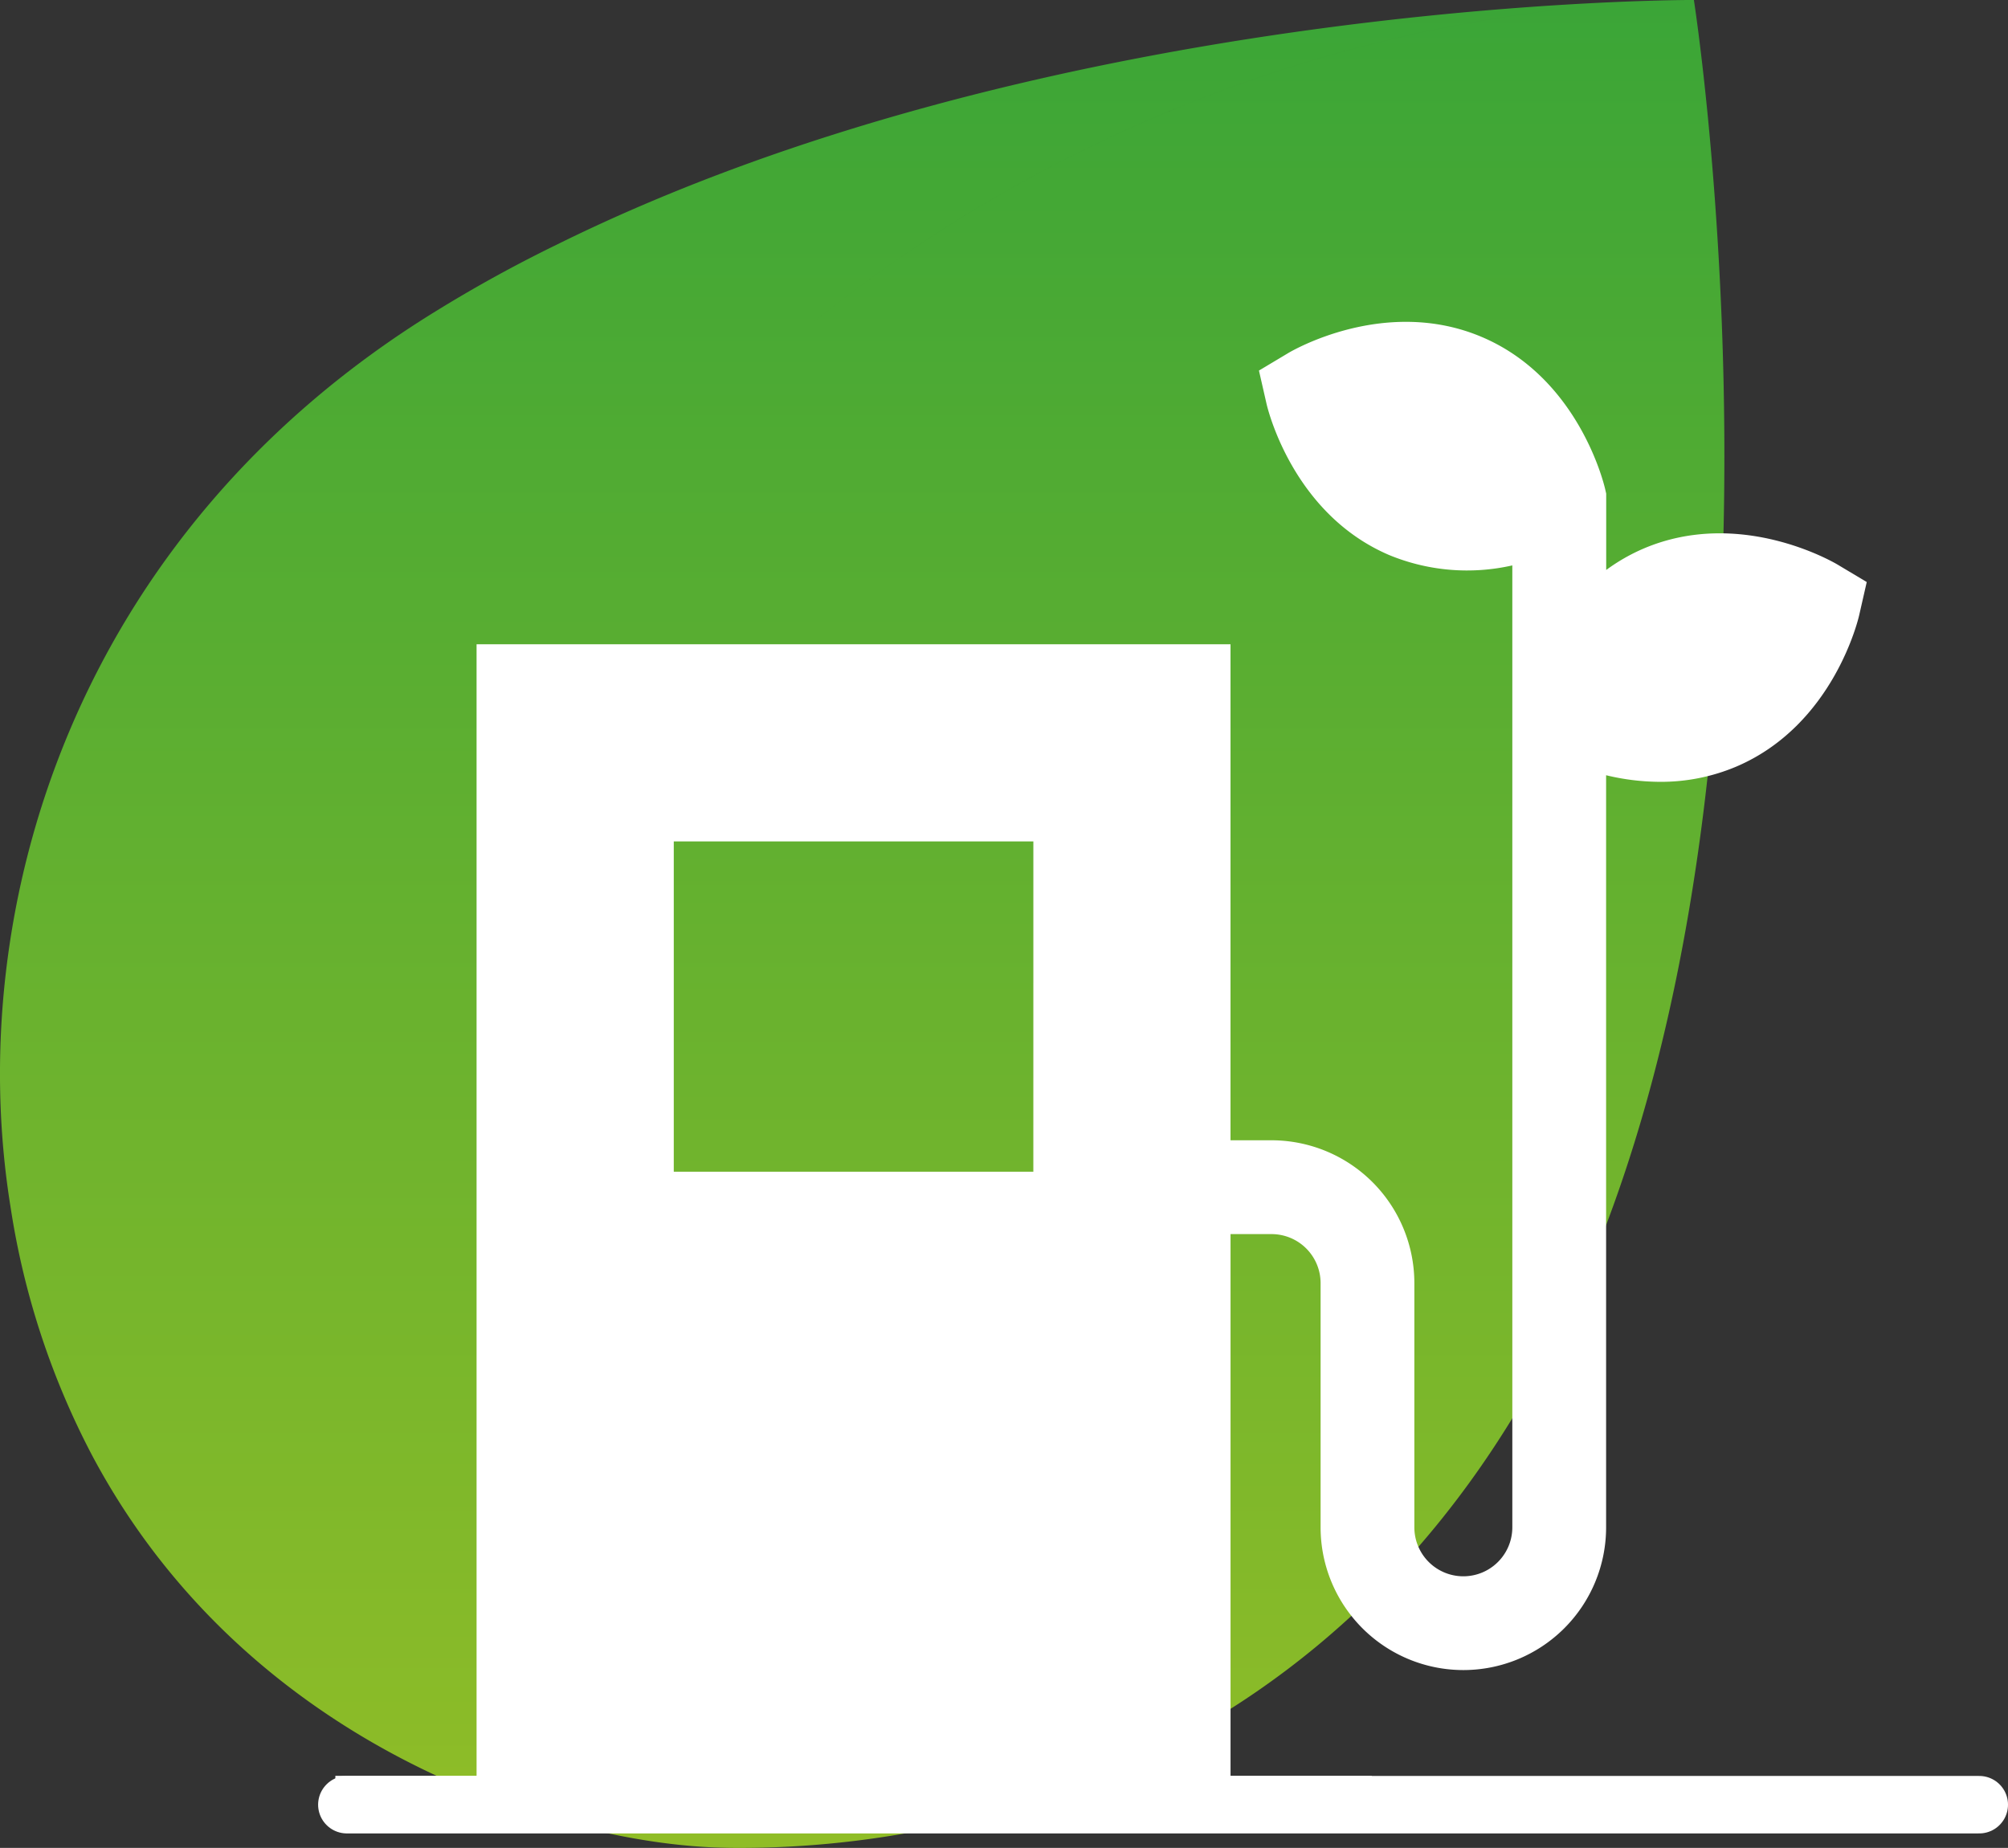
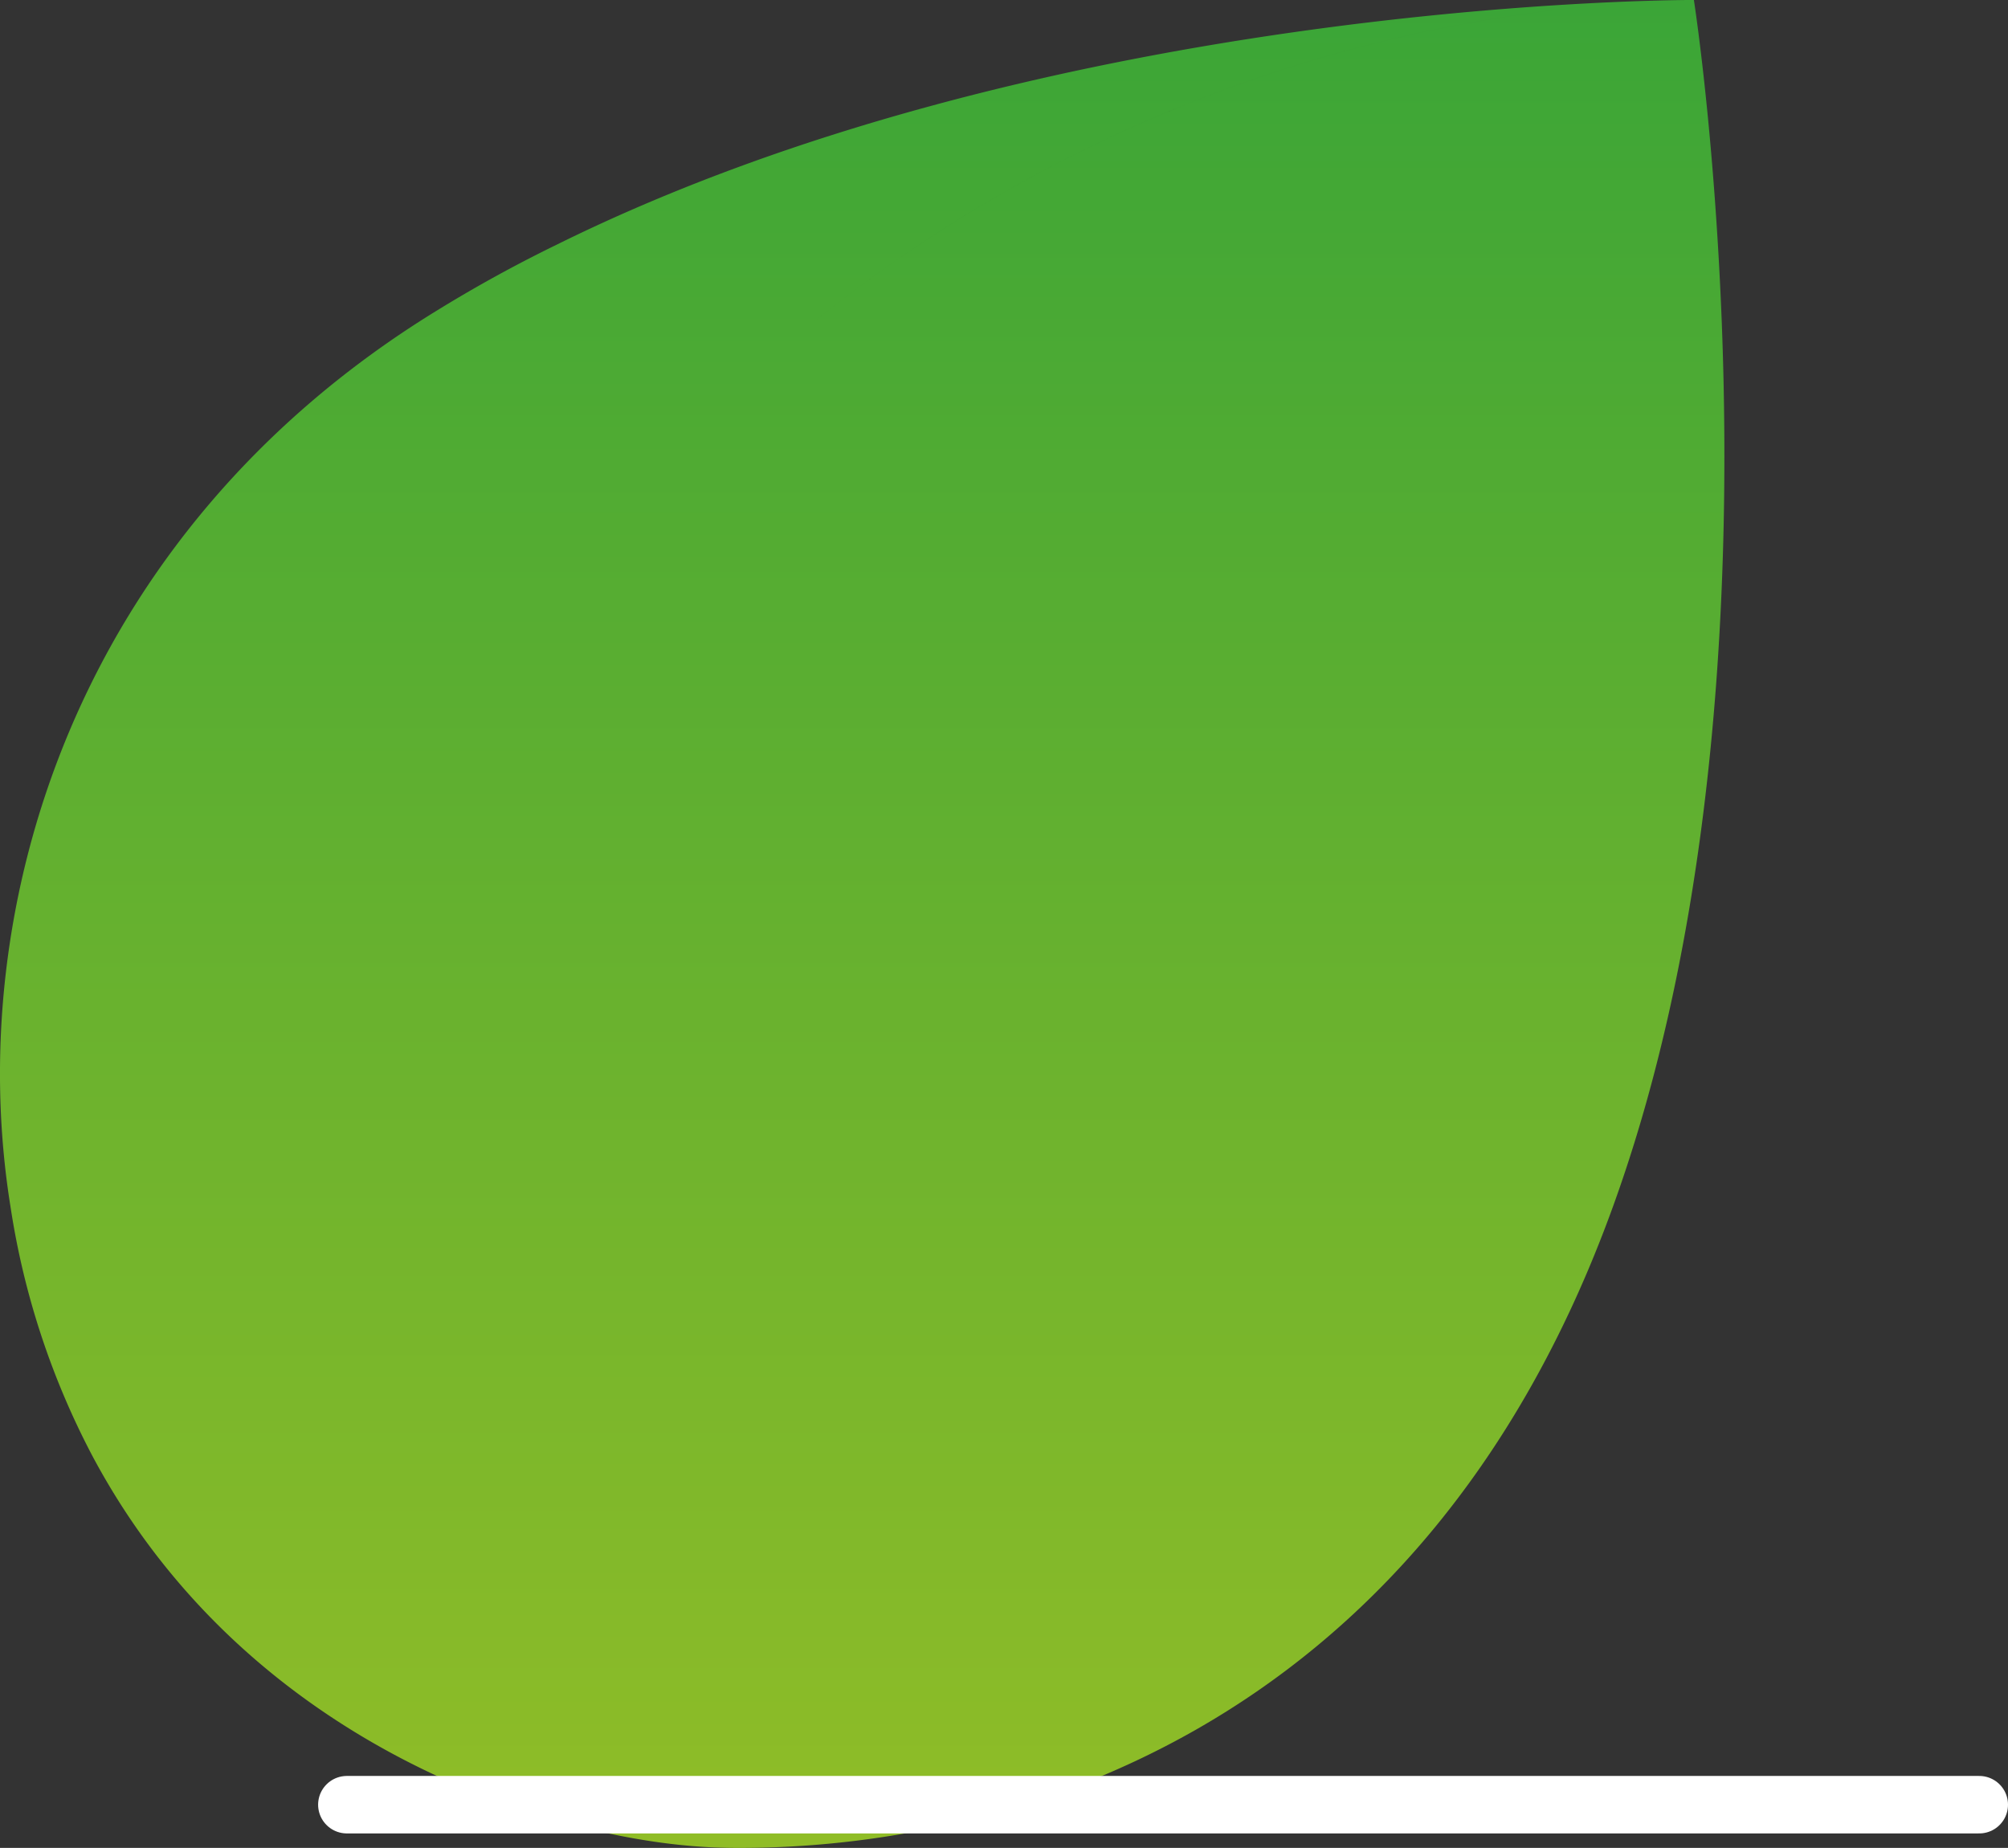
<svg xmlns="http://www.w3.org/2000/svg" width="87.336" height="80.38" viewBox="0 0 87.336 80.38">
  <rect x="0" y="0" width="87.336" height="80.38" fill="#333333" stroke="none" />
  <defs>
    <linearGradient id="linear-gradient" x1="0.5" y1="1" x2="0.5" gradientUnits="objectBoundingBox">
      <stop offset="0" stop-color="#91bd27" />
      <stop offset="1" stop-color="#3aa537" />
    </linearGradient>
  </defs>
  <g id="Group_504" data-name="Group 504" transform="translate(-8979.414 5189)">
    <g id="Group_495" data-name="Group 495" transform="translate(8561 -6738)">
      <path id="Path_62" data-name="Path 62" d="M17.428,334.256a34.251,34.251,0,0,0,3.548,10.8c6.862,12.9,20.569,16.926,27.456,17.061.246.008.5.008.759.008,10.722,0,29.446-4.427,37.933-27.9,5.259-14.525,5.216-32.036,4.507-42.712-.391-5.941-.989-9.768-.989-9.768h-.084a63.646,63.646,0,0,0-40.006,15.515h0a63.639,63.639,0,0,1,40.007-15.515c-1.731.006-28.321.23-49.372,10.641a59.849,59.849,0,0,0-5.268,2.9C20.16,304.982,15.34,321.333,17.428,334.256Z" transform="translate(401.446 1267.254)" fill="url(#linear-gradient)" />
      <g id="Group_71" data-name="Group 71" transform="translate(-430 -96)">
        <line id="Line_5" data-name="Line 5" x2="71" transform="translate(863.5 1723.5)" fill="none" stroke="#fff" stroke-linecap="round" stroke-width="2.5" />
        <g id="eco-fuel" transform="translate(860.274 1659)">
          <g id="Group_68" data-name="Group 68" transform="translate(2.726 0)">
-             <path id="Path_129" data-name="Path 129" d="M68.061,10.557c-.171-.1-4.243-2.487-8.443-.692A8.2,8.2,0,0,0,58,10.793V7.472l-.051-.224C57.9,7.053,56.81,2.463,52.611.667s-8.272.589-8.443.692l-1.271.76.329,1.444c.044.194,1.134,4.785,5.334,6.58a8.89,8.89,0,0,0,5.357.451V52.435a2.13,2.13,0,1,1-4.261,0V41.811A6.216,6.216,0,0,0,43.448,35.6H41.66V14.024H8.868V63.245H2.726v2.078H47.8V63.245H41.661V39.681h1.787a2.133,2.133,0,0,1,2.13,2.13V52.435a6.209,6.209,0,0,0,12.418,0V19.721a10.1,10.1,0,0,0,2.351.287,8.4,8.4,0,0,0,3.322-.667c4.2-1.8,5.29-6.386,5.334-6.58l.329-1.444ZM33.084,36.968H17.445V22.6h15.64Z" transform="translate(-2.726 0)" fill="#fff" />
-           </g>
+             </g>
        </g>
      </g>
    </g>
  </g>
</svg>